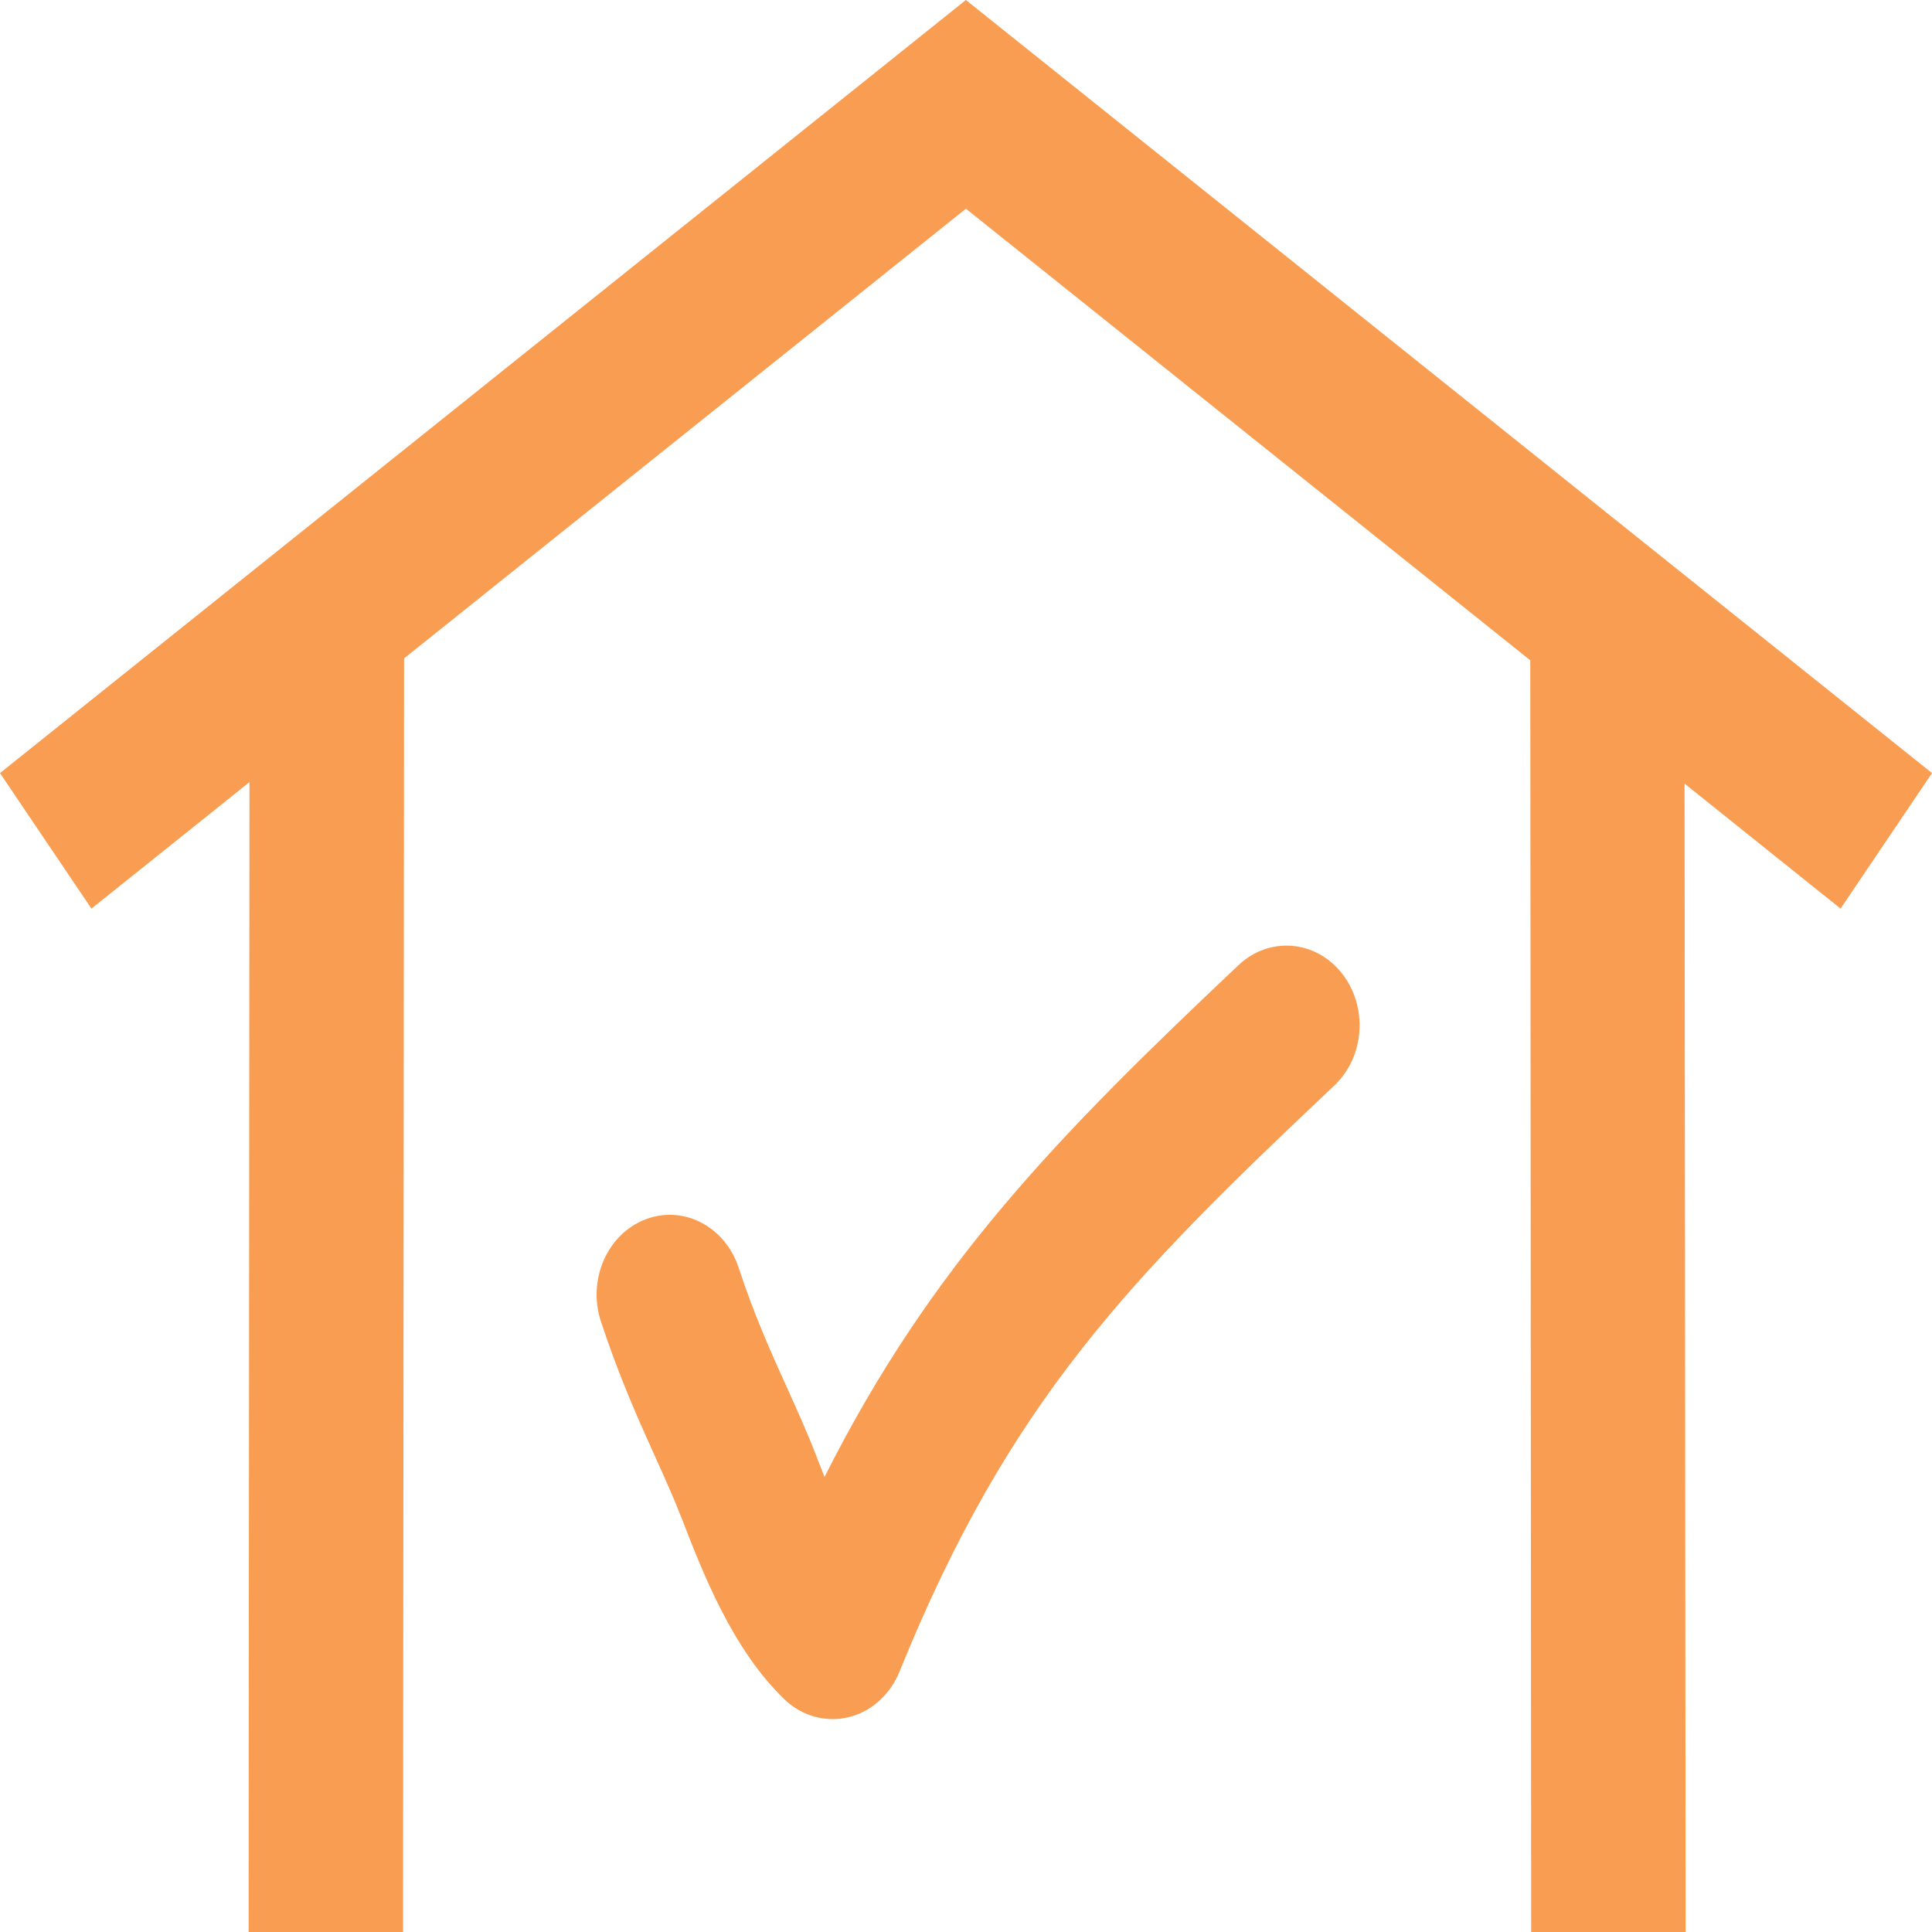
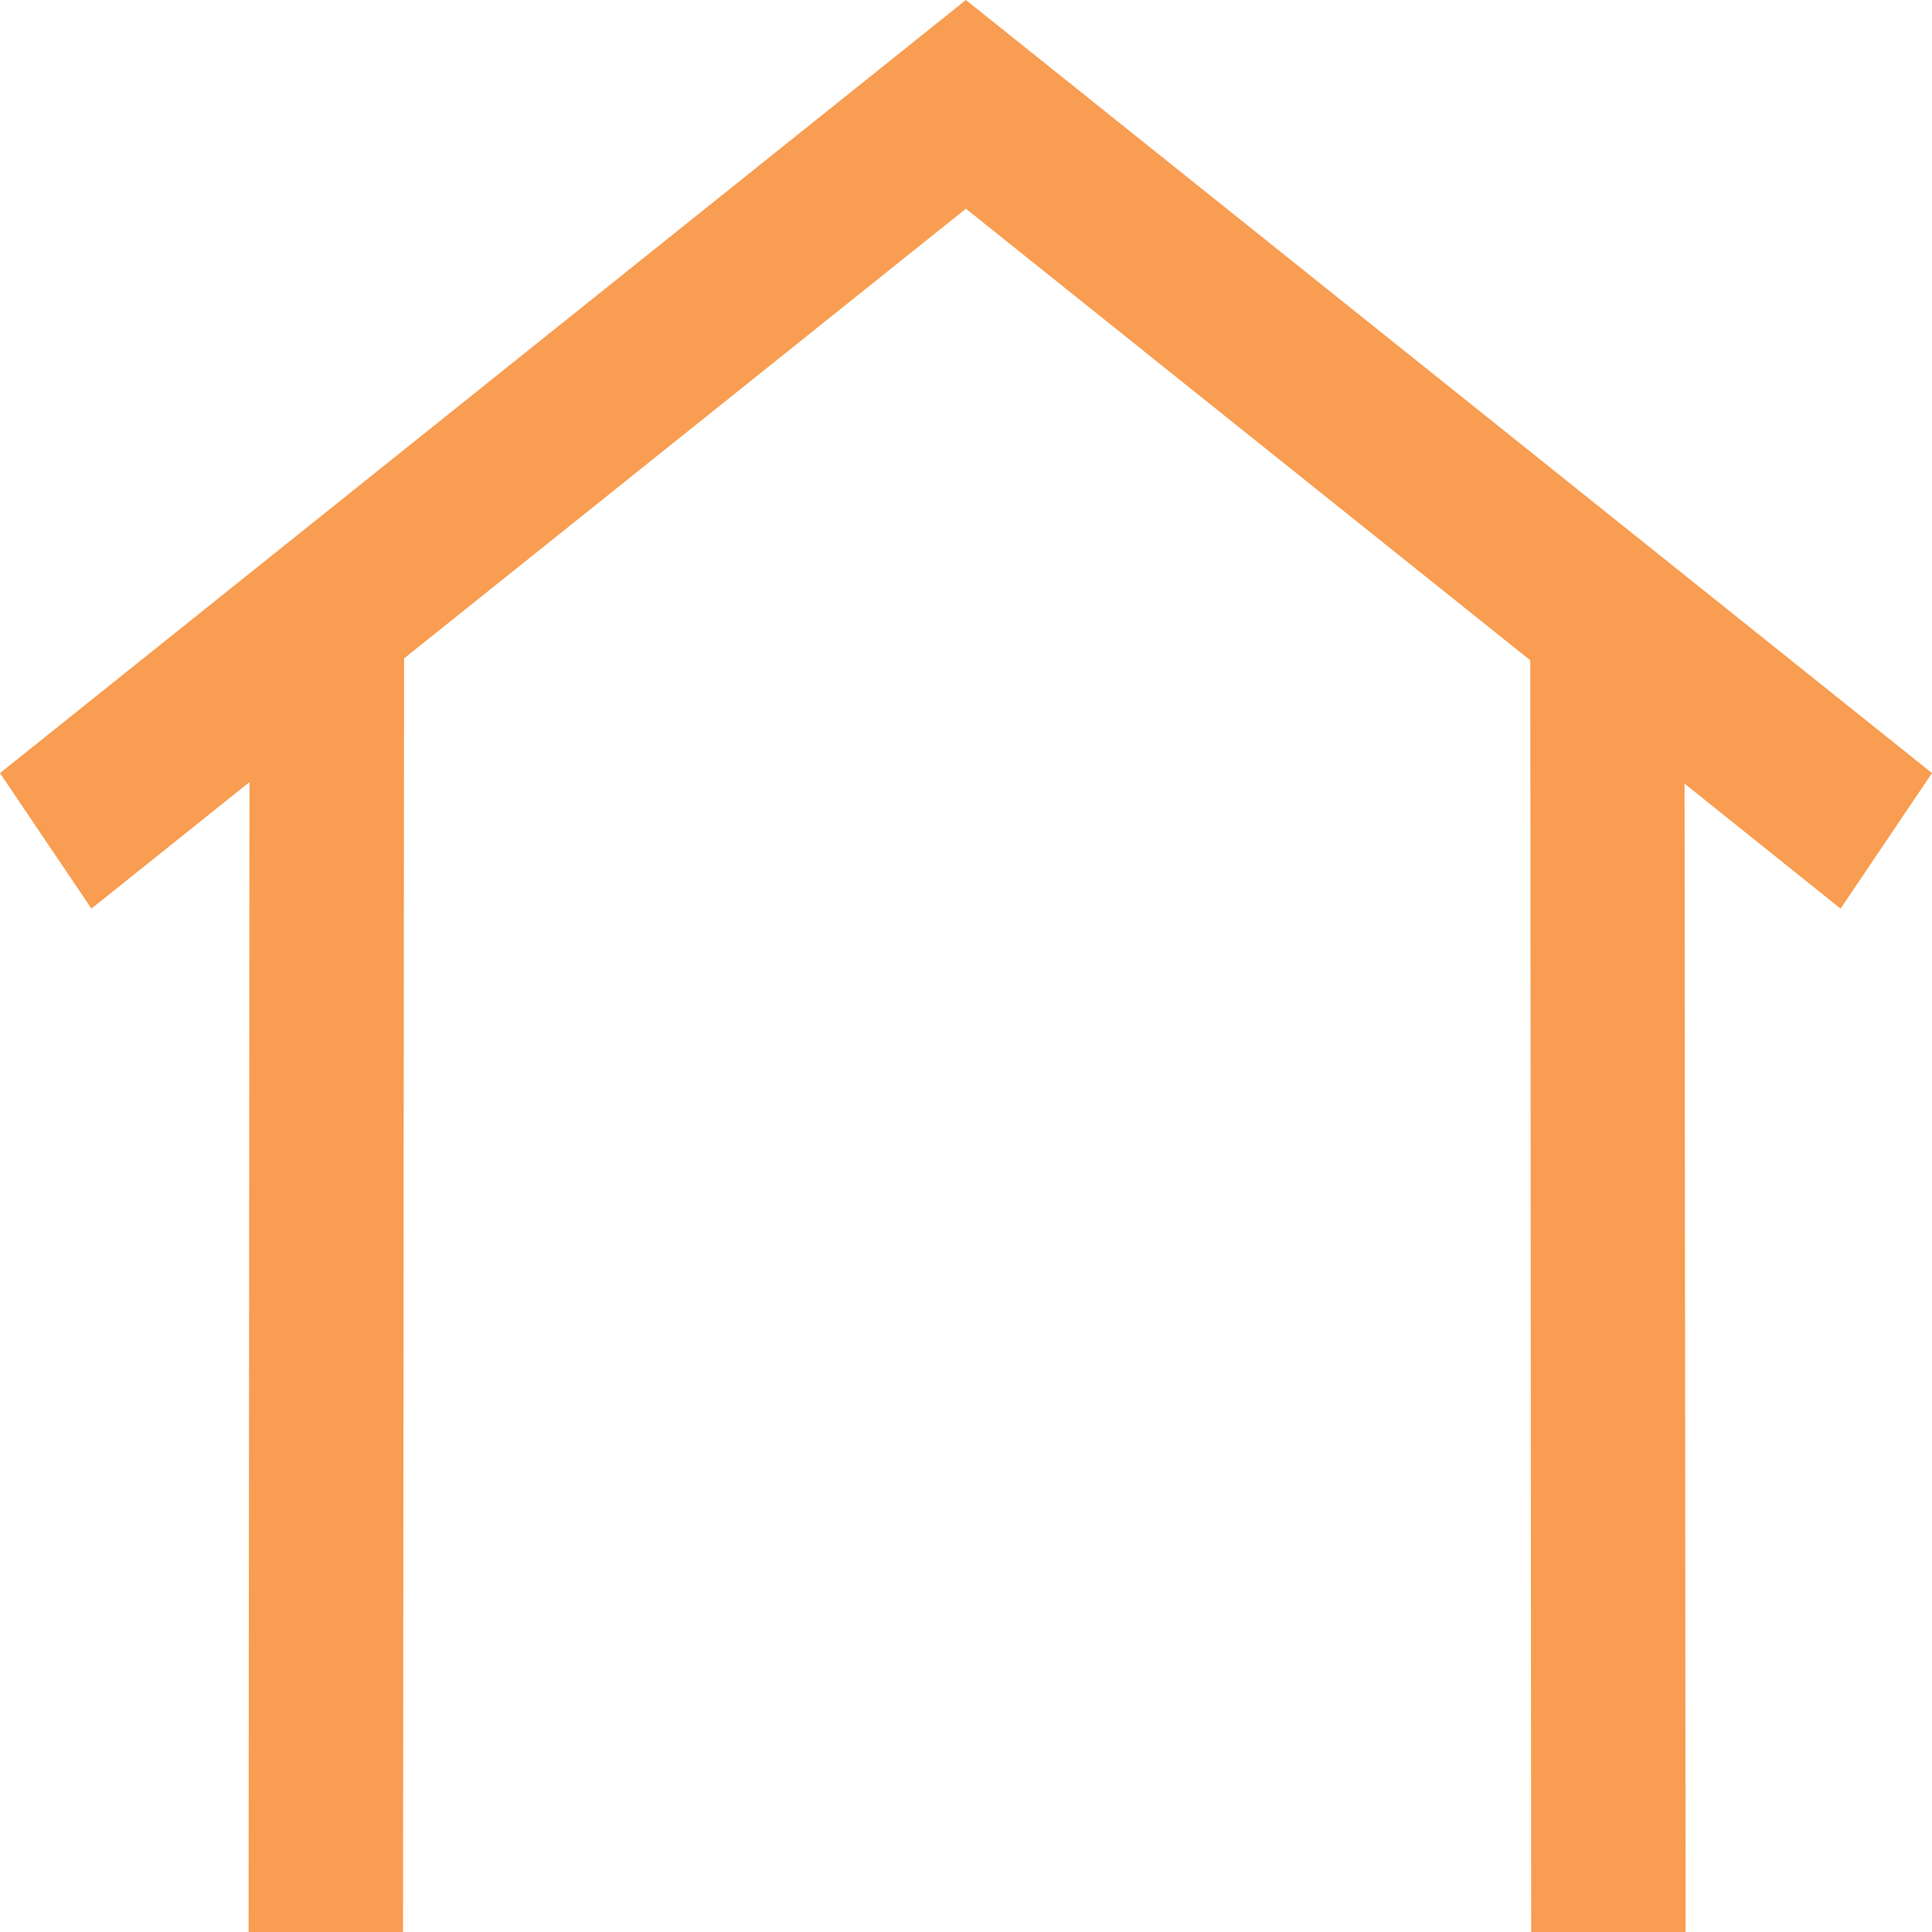
<svg xmlns="http://www.w3.org/2000/svg" width="40" height="40" viewBox="0 0 40 40" fill="none">
  <path d="M5.165 16.193L5.147 40H8.344L8.366 13.631L19.998 4.321L31.683 13.671L31.701 40H34.899L34.877 16.224L38.107 18.812L40 16.006L19.998 0L0 16.006L1.893 18.812L5.165 16.193Z" fill="#F89D51" />
-   <path d="M17.238 35.592C16.871 35.592 16.512 35.447 16.232 35.175C15.159 34.135 14.554 32.572 14.112 31.431C13.954 31.024 13.769 30.614 13.573 30.179C13.222 29.402 12.824 28.521 12.441 27.358C12.159 26.501 12.569 25.556 13.356 25.249C14.143 24.941 15.01 25.388 15.292 26.245C15.617 27.233 15.959 27.99 16.291 28.723C16.507 29.202 16.712 29.654 16.903 30.149C16.956 30.286 17.012 30.431 17.071 30.579C19.286 26.179 21.911 23.507 25.642 19.982C26.274 19.385 27.23 19.459 27.778 20.146C28.326 20.835 28.259 21.876 27.627 22.473C23.399 26.466 20.896 28.998 18.624 34.608C18.428 35.091 18.033 35.443 17.56 35.555C17.453 35.58 17.346 35.592 17.239 35.592L17.238 35.592Z" fill="#F89D51" />
</svg>